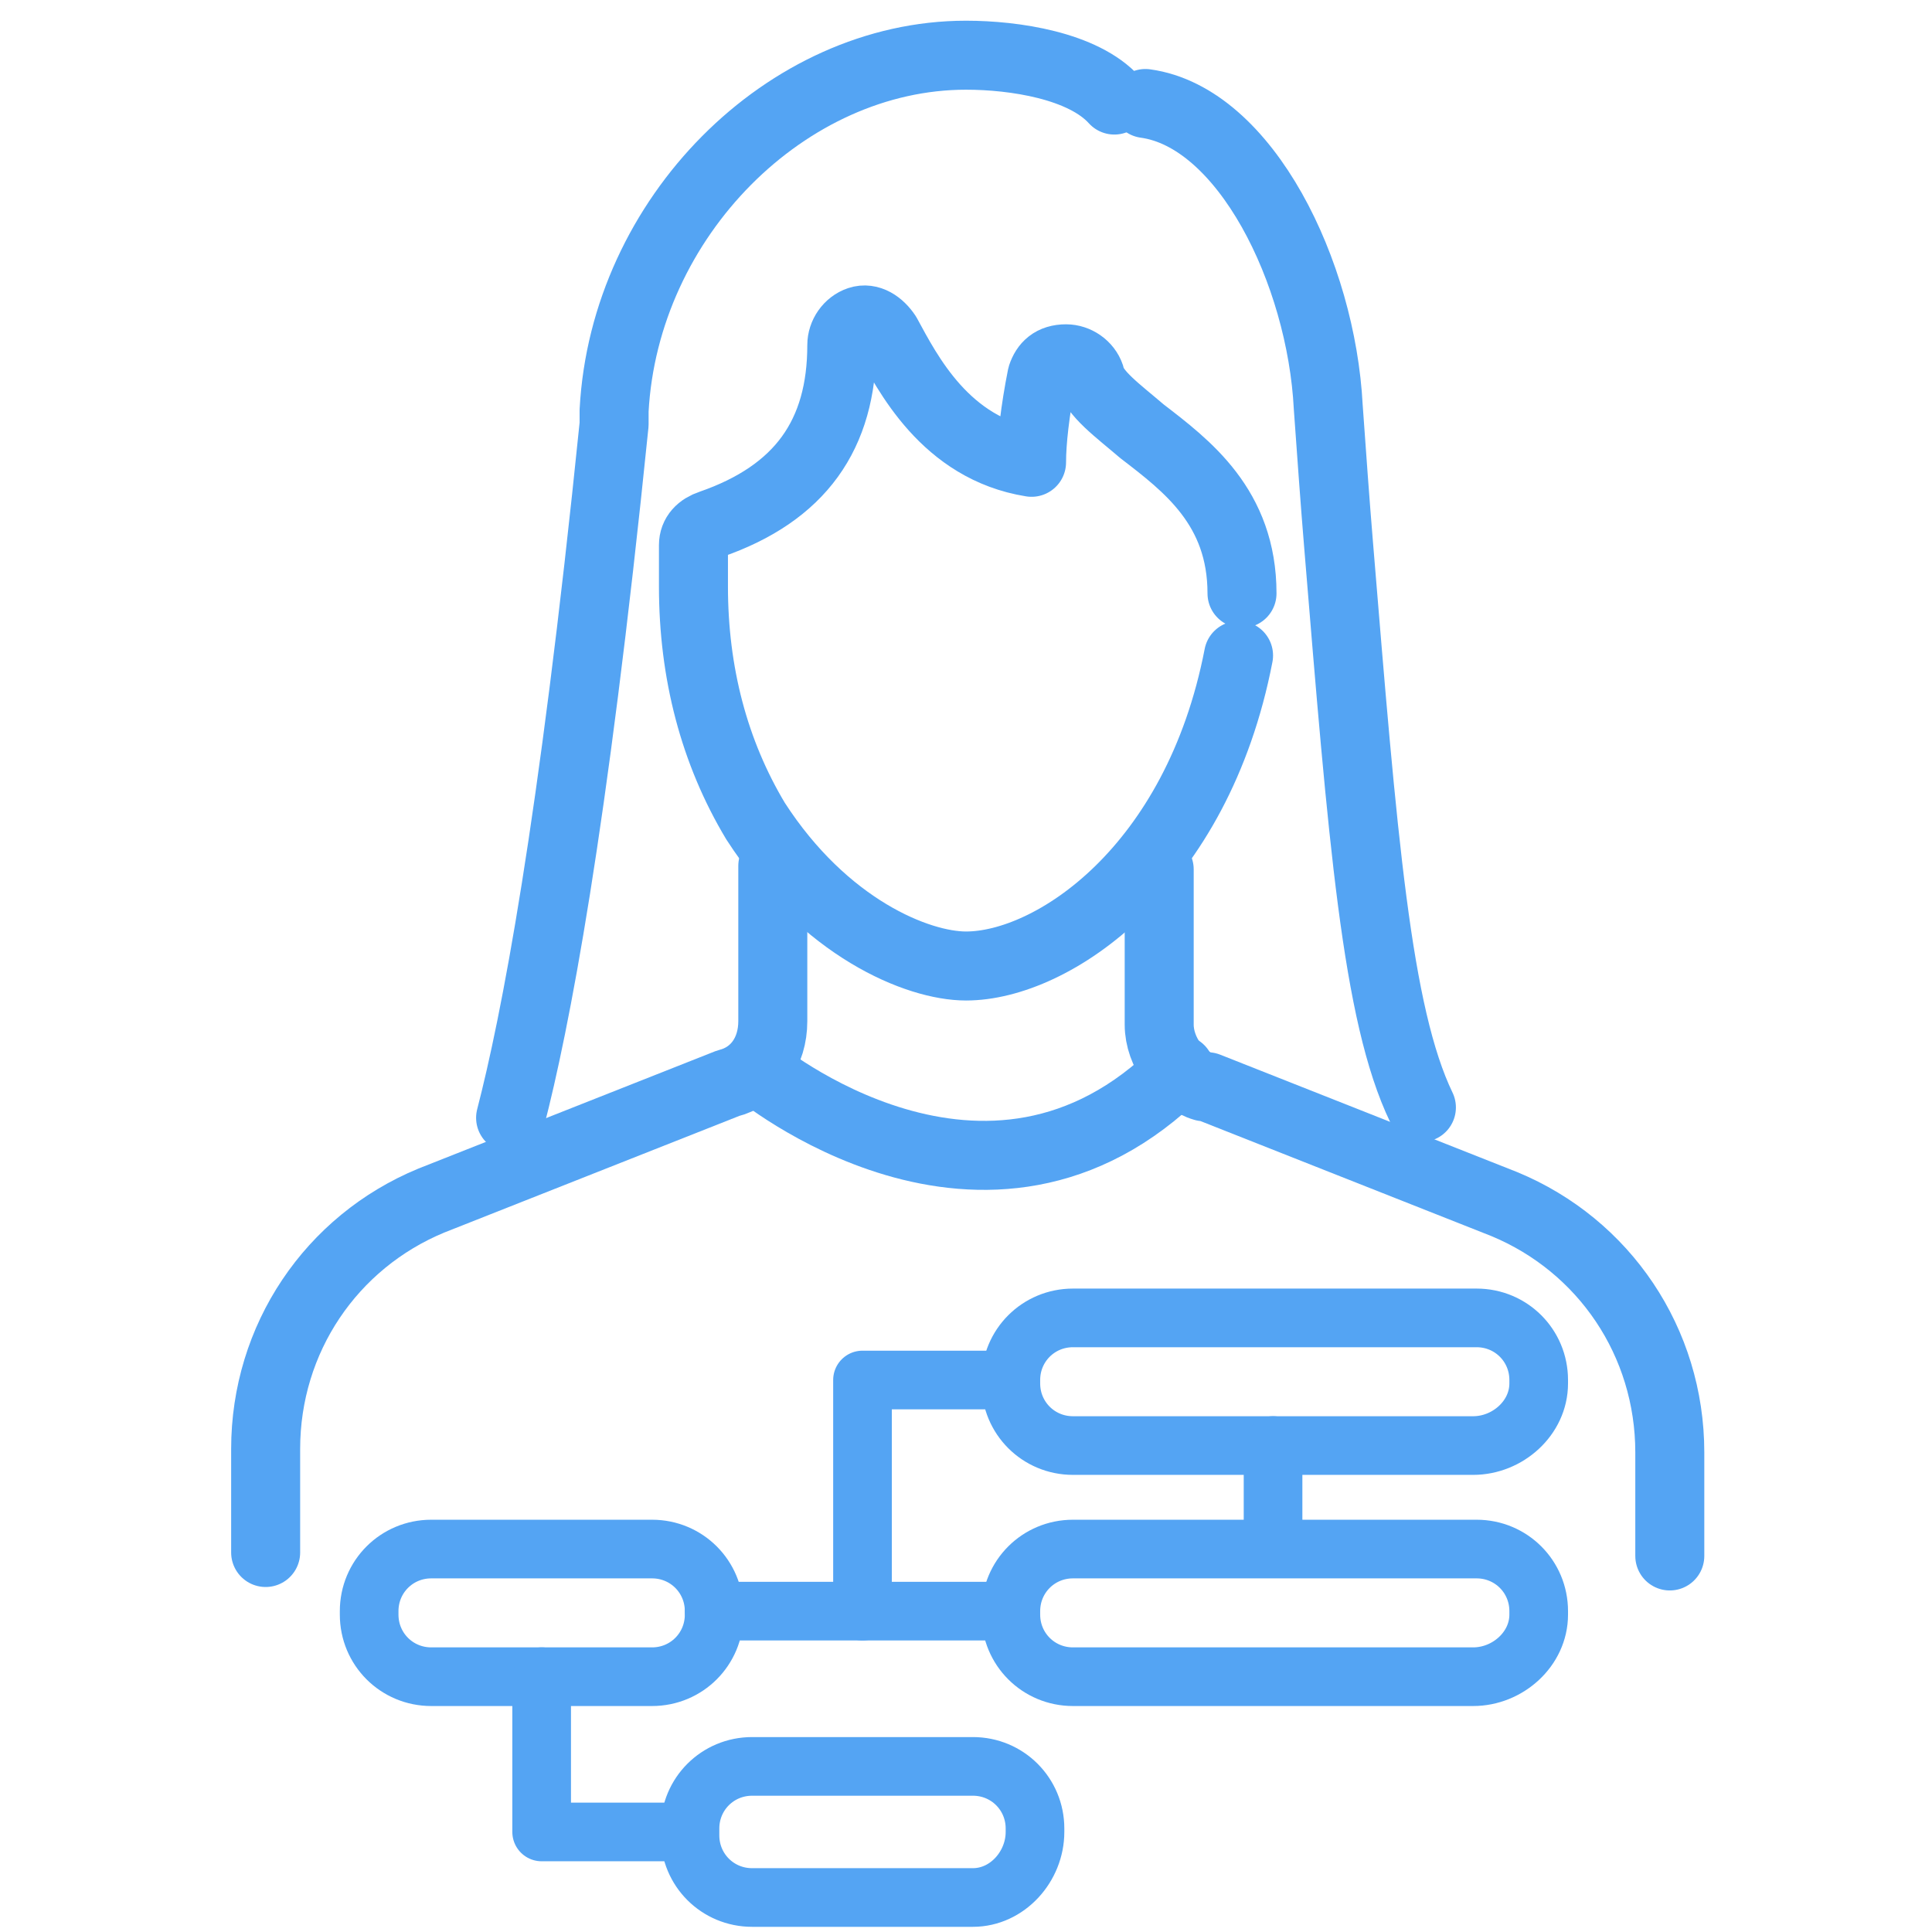
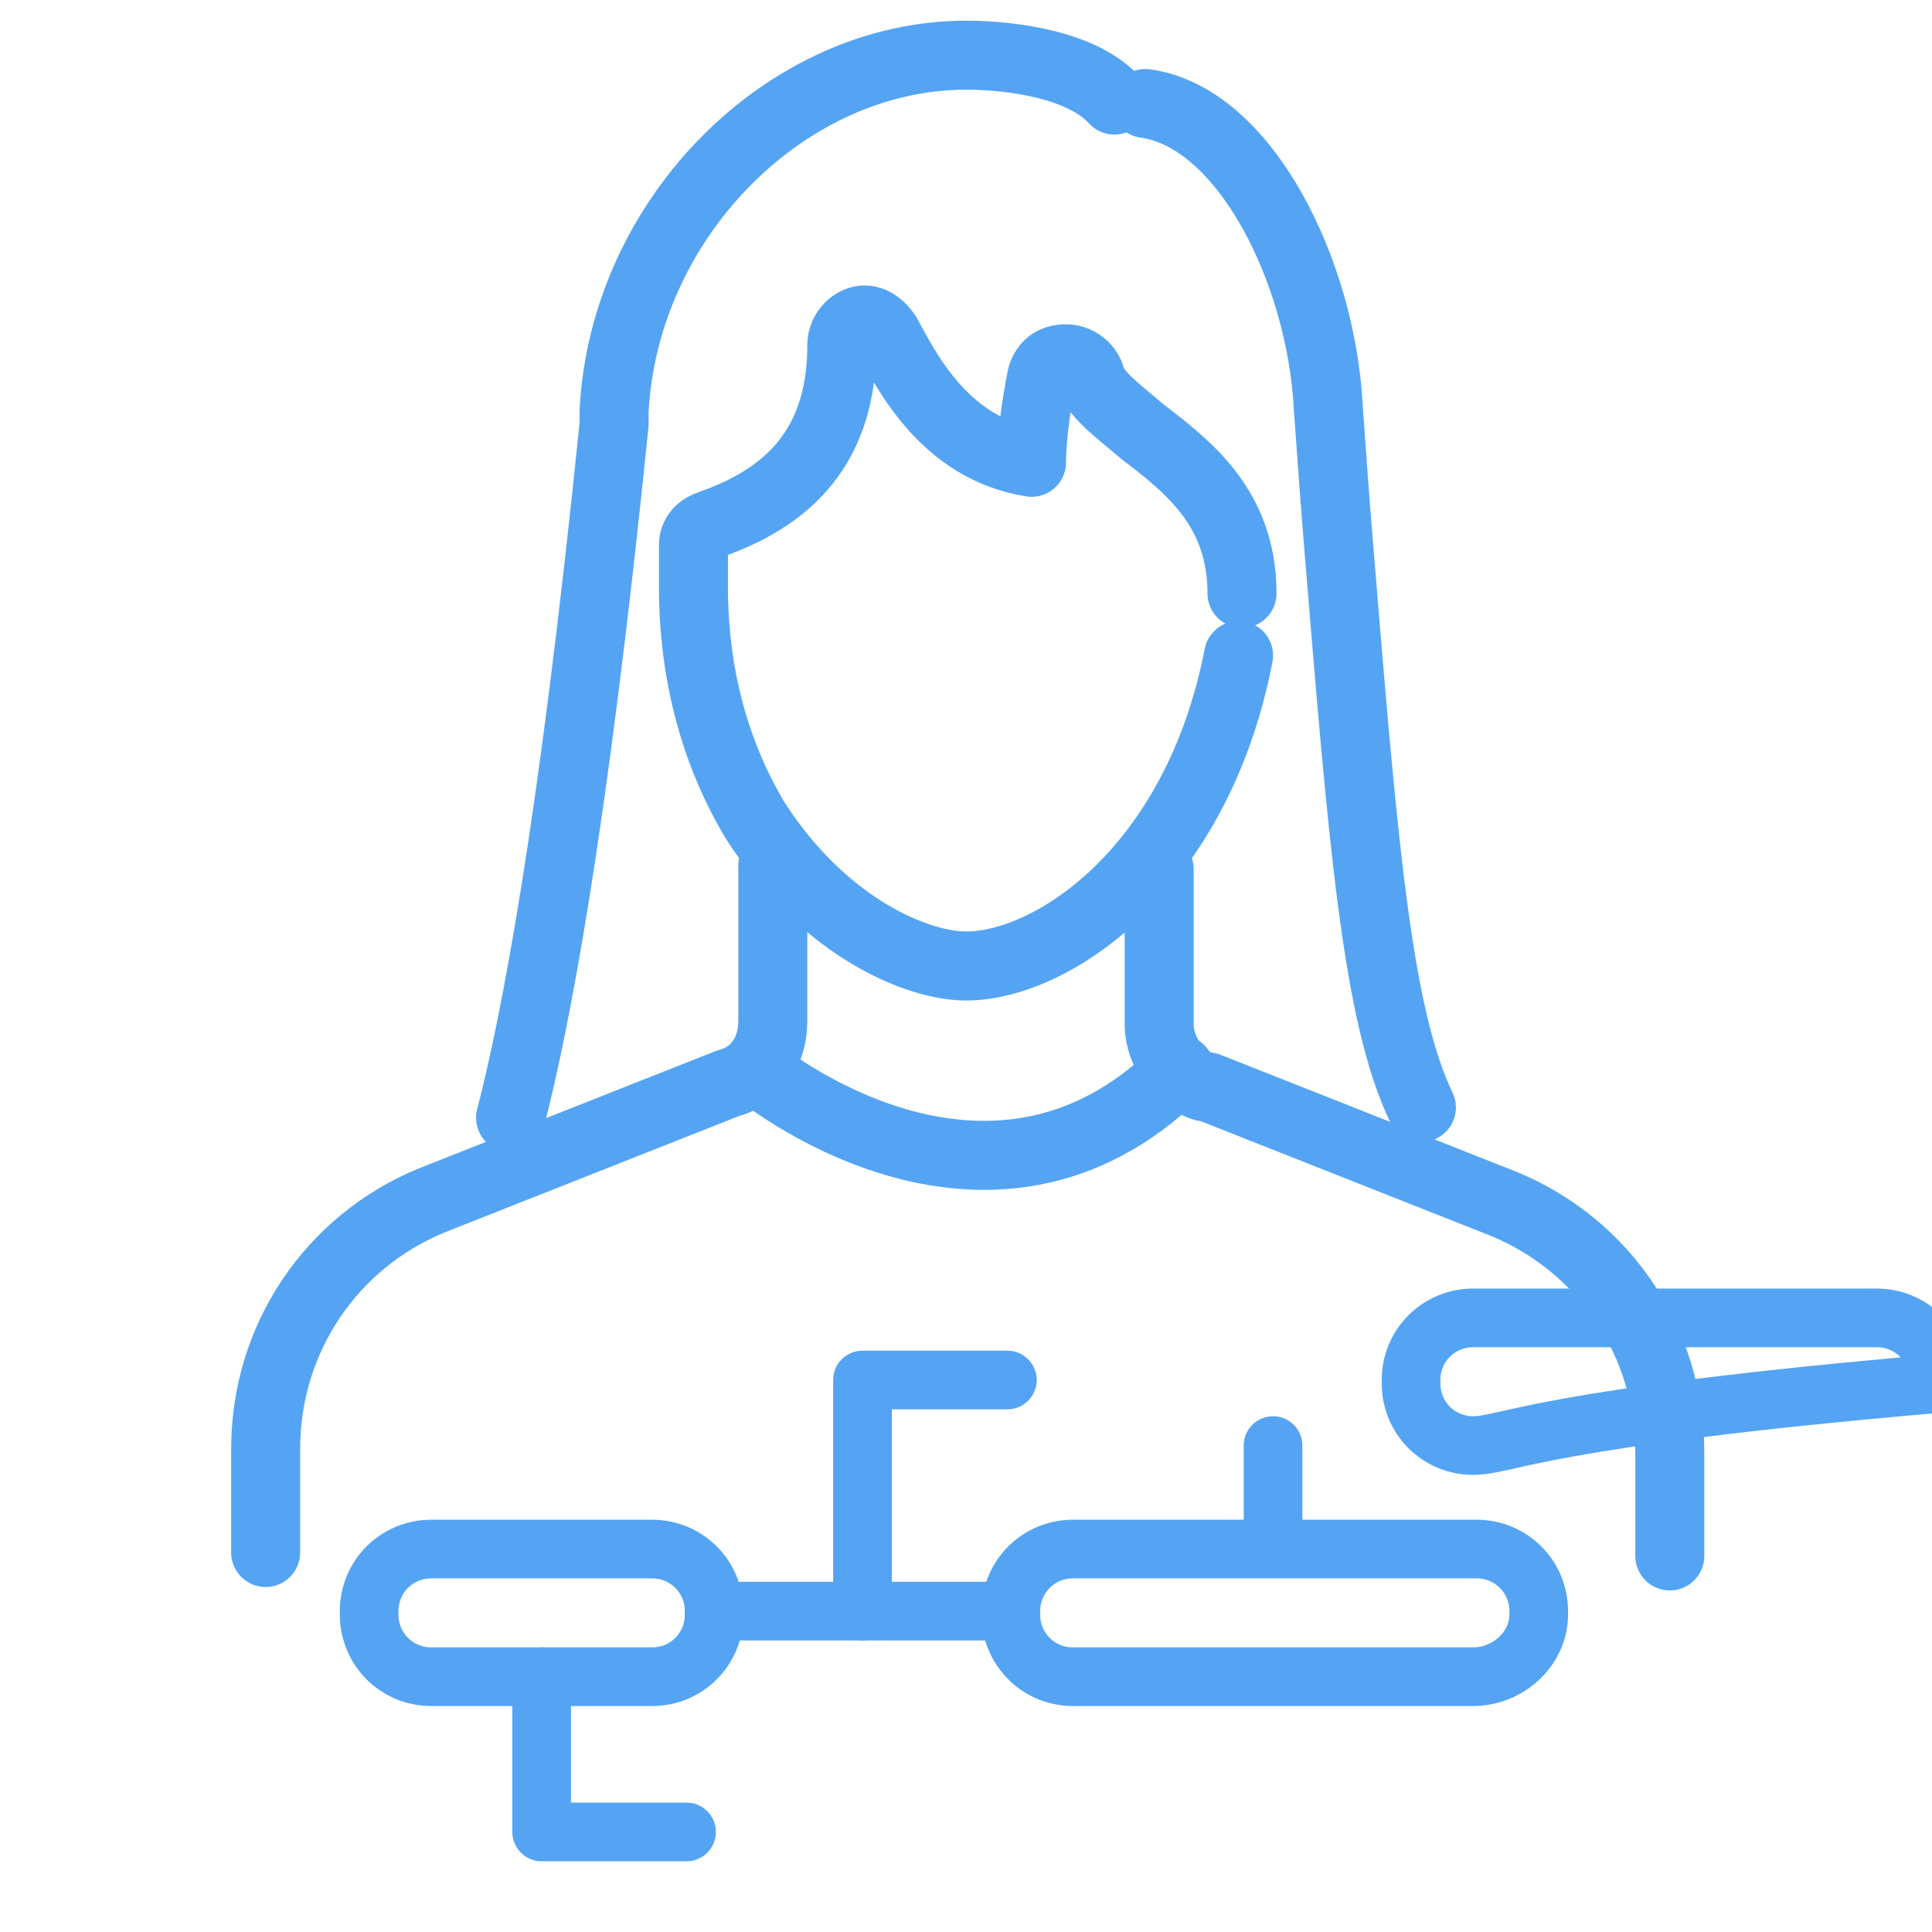
<svg xmlns="http://www.w3.org/2000/svg" version="1.1" id="design" x="0px" y="0px" viewBox="0 0 56 56" style="enable-background:new 0 0 56 56;" xml:space="preserve">
  <style type="text/css">
	.st0{fill:none;stroke:#54A4F3;stroke-width:2;stroke-linecap:round;stroke-linejoin:round;}
	.st1{fill:none;stroke:#54A4F3;stroke-width:1.7;stroke-linecap:round;stroke-linejoin:round;}
</style>
  <g>
    <path class="st0" d="M7.7,45v-3c0-3.2,1.9-6,4.8-7.2l8.6-3.4c0.8-0.2,1.3-0.9,1.3-1.8v-4.5" />
    <path class="st0" d="M33.6,25.2v4.5c0,0.8,0.6,1.6,1.3,1.8H35l8.6,3.4c2.9,1.2,4.8,4,4.8,7.2v3" />
  </g>
  <path class="st0" d="M21.9,31c0,0,6.7,5.6,12.3,0" />
  <g>
    <g>
      <g>
        <path class="st0" d="M33.2,3c2.9,0.4,5.1,4.9,5.3,8.8c0.1,1.4,0.2,2.8,0.3,4c0.7,8.5,1.1,13.6,2.4,16.3" />
      </g>
      <g>
        <path class="st0" d="M32.3,2.9c-0.9-1-2.9-1.3-4.3-1.3c-5.2,0-9.9,4.7-10.2,10.3v0.4c-1.2,11.8-2.3,17.4-3,20.1" />
      </g>
      <g>
        <path class="st0" d="M35.9,19c-1.2,6.2-5.4,9-7.9,9c-1.4,0-4.1-1.1-6.1-4.2c-1.2-2-1.8-4.3-1.8-6.8v-1.2c0-0.3,0.2-0.5,0.5-0.6     c2.6-0.9,3.8-2.6,3.8-5.2c0-0.3,0.2-0.6,0.5-0.7c0.3-0.1,0.6,0.1,0.8,0.4c0.6,1.1,1.7,3.3,4.2,3.7c0-0.6,0.1-1.5,0.3-2.5     c0.1-0.3,0.3-0.5,0.7-0.5c0.3,0,0.6,0.2,0.7,0.5c0.1,0.5,0.8,1,1.5,1.6c1.3,1,2.9,2.2,2.9,4.7" />
      </g>
    </g>
  </g>
  <path class="st1" d="M18.9,48.6h-6.4c-1,0-1.8-0.8-1.8-1.8v-0.1c0-1,0.8-1.8,1.8-1.8h6.4c1,0,1.8,0.8,1.8,1.8v0.1  C20.7,47.8,19.9,48.6,18.9,48.6z" />
-   <path class="st1" d="M28.2,55h-6.4c-1,0-1.8-0.8-1.8-1.8V53c0-1,0.8-1.8,1.8-1.8h6.4c1,0,1.8,0.8,1.8,1.8v0.1  C30,54.1,29.2,55,28.2,55z" />
-   <path class="st1" d="M42.7,41.9H31.1c-1,0-1.8-0.8-1.8-1.8V40c0-1,0.8-1.8,1.8-1.8h11.7c1,0,1.8,0.8,1.8,1.8v0.1  C44.6,41.1,43.7,41.9,42.7,41.9z" />
+   <path class="st1" d="M42.7,41.9c-1,0-1.8-0.8-1.8-1.8V40c0-1,0.8-1.8,1.8-1.8h11.7c1,0,1.8,0.8,1.8,1.8v0.1  C44.6,41.1,43.7,41.9,42.7,41.9z" />
  <path class="st1" d="M42.7,48.6H31.1c-1,0-1.8-0.8-1.8-1.8v-0.1c0-1,0.8-1.8,1.8-1.8h11.7c1,0,1.8,0.8,1.8,1.8v0.1  C44.6,47.8,43.7,48.6,42.7,48.6z" />
  <line class="st1" x1="20.7" y1="46.7" x2="29.2" y2="46.7" />
  <line class="st1" x1="36.9" y1="41.9" x2="36.9" y2="44.8" />
  <polyline class="st1" points="25,46.7 25,40 29.2,40 " />
  <polyline class="st1" points="15.7,48.6 15.7,53.1 19.9,53.1 " />
</svg>